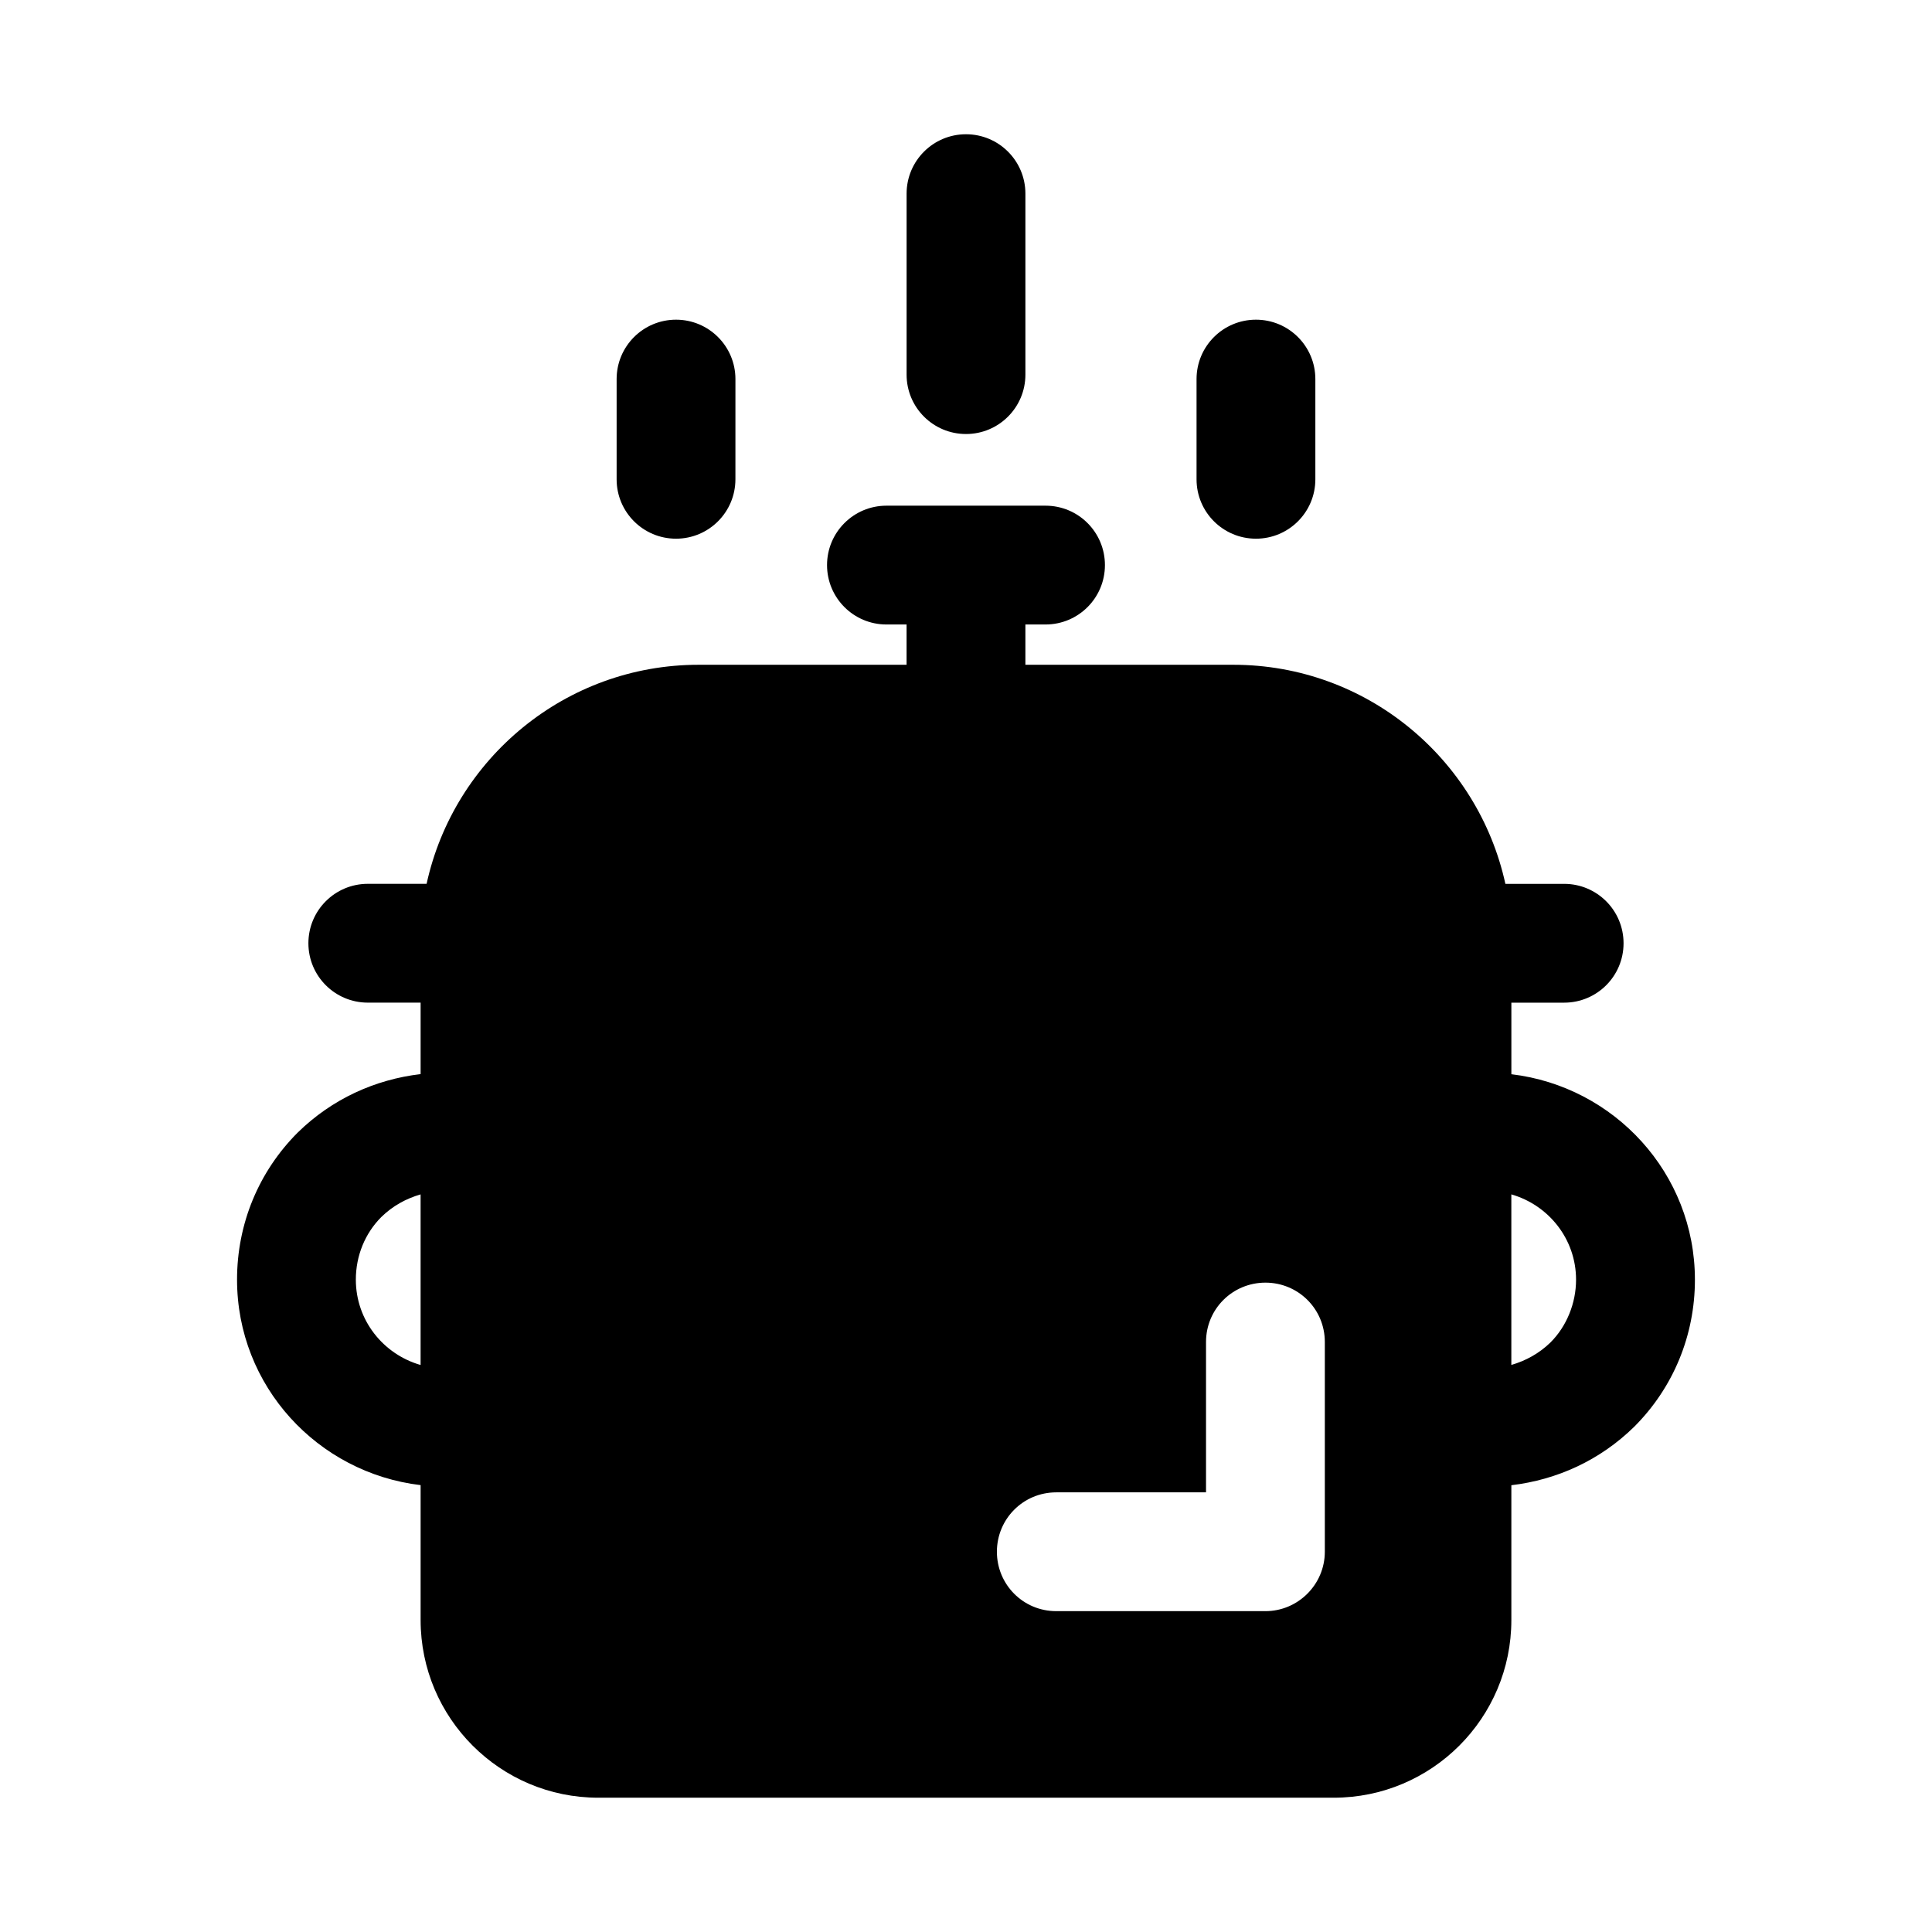
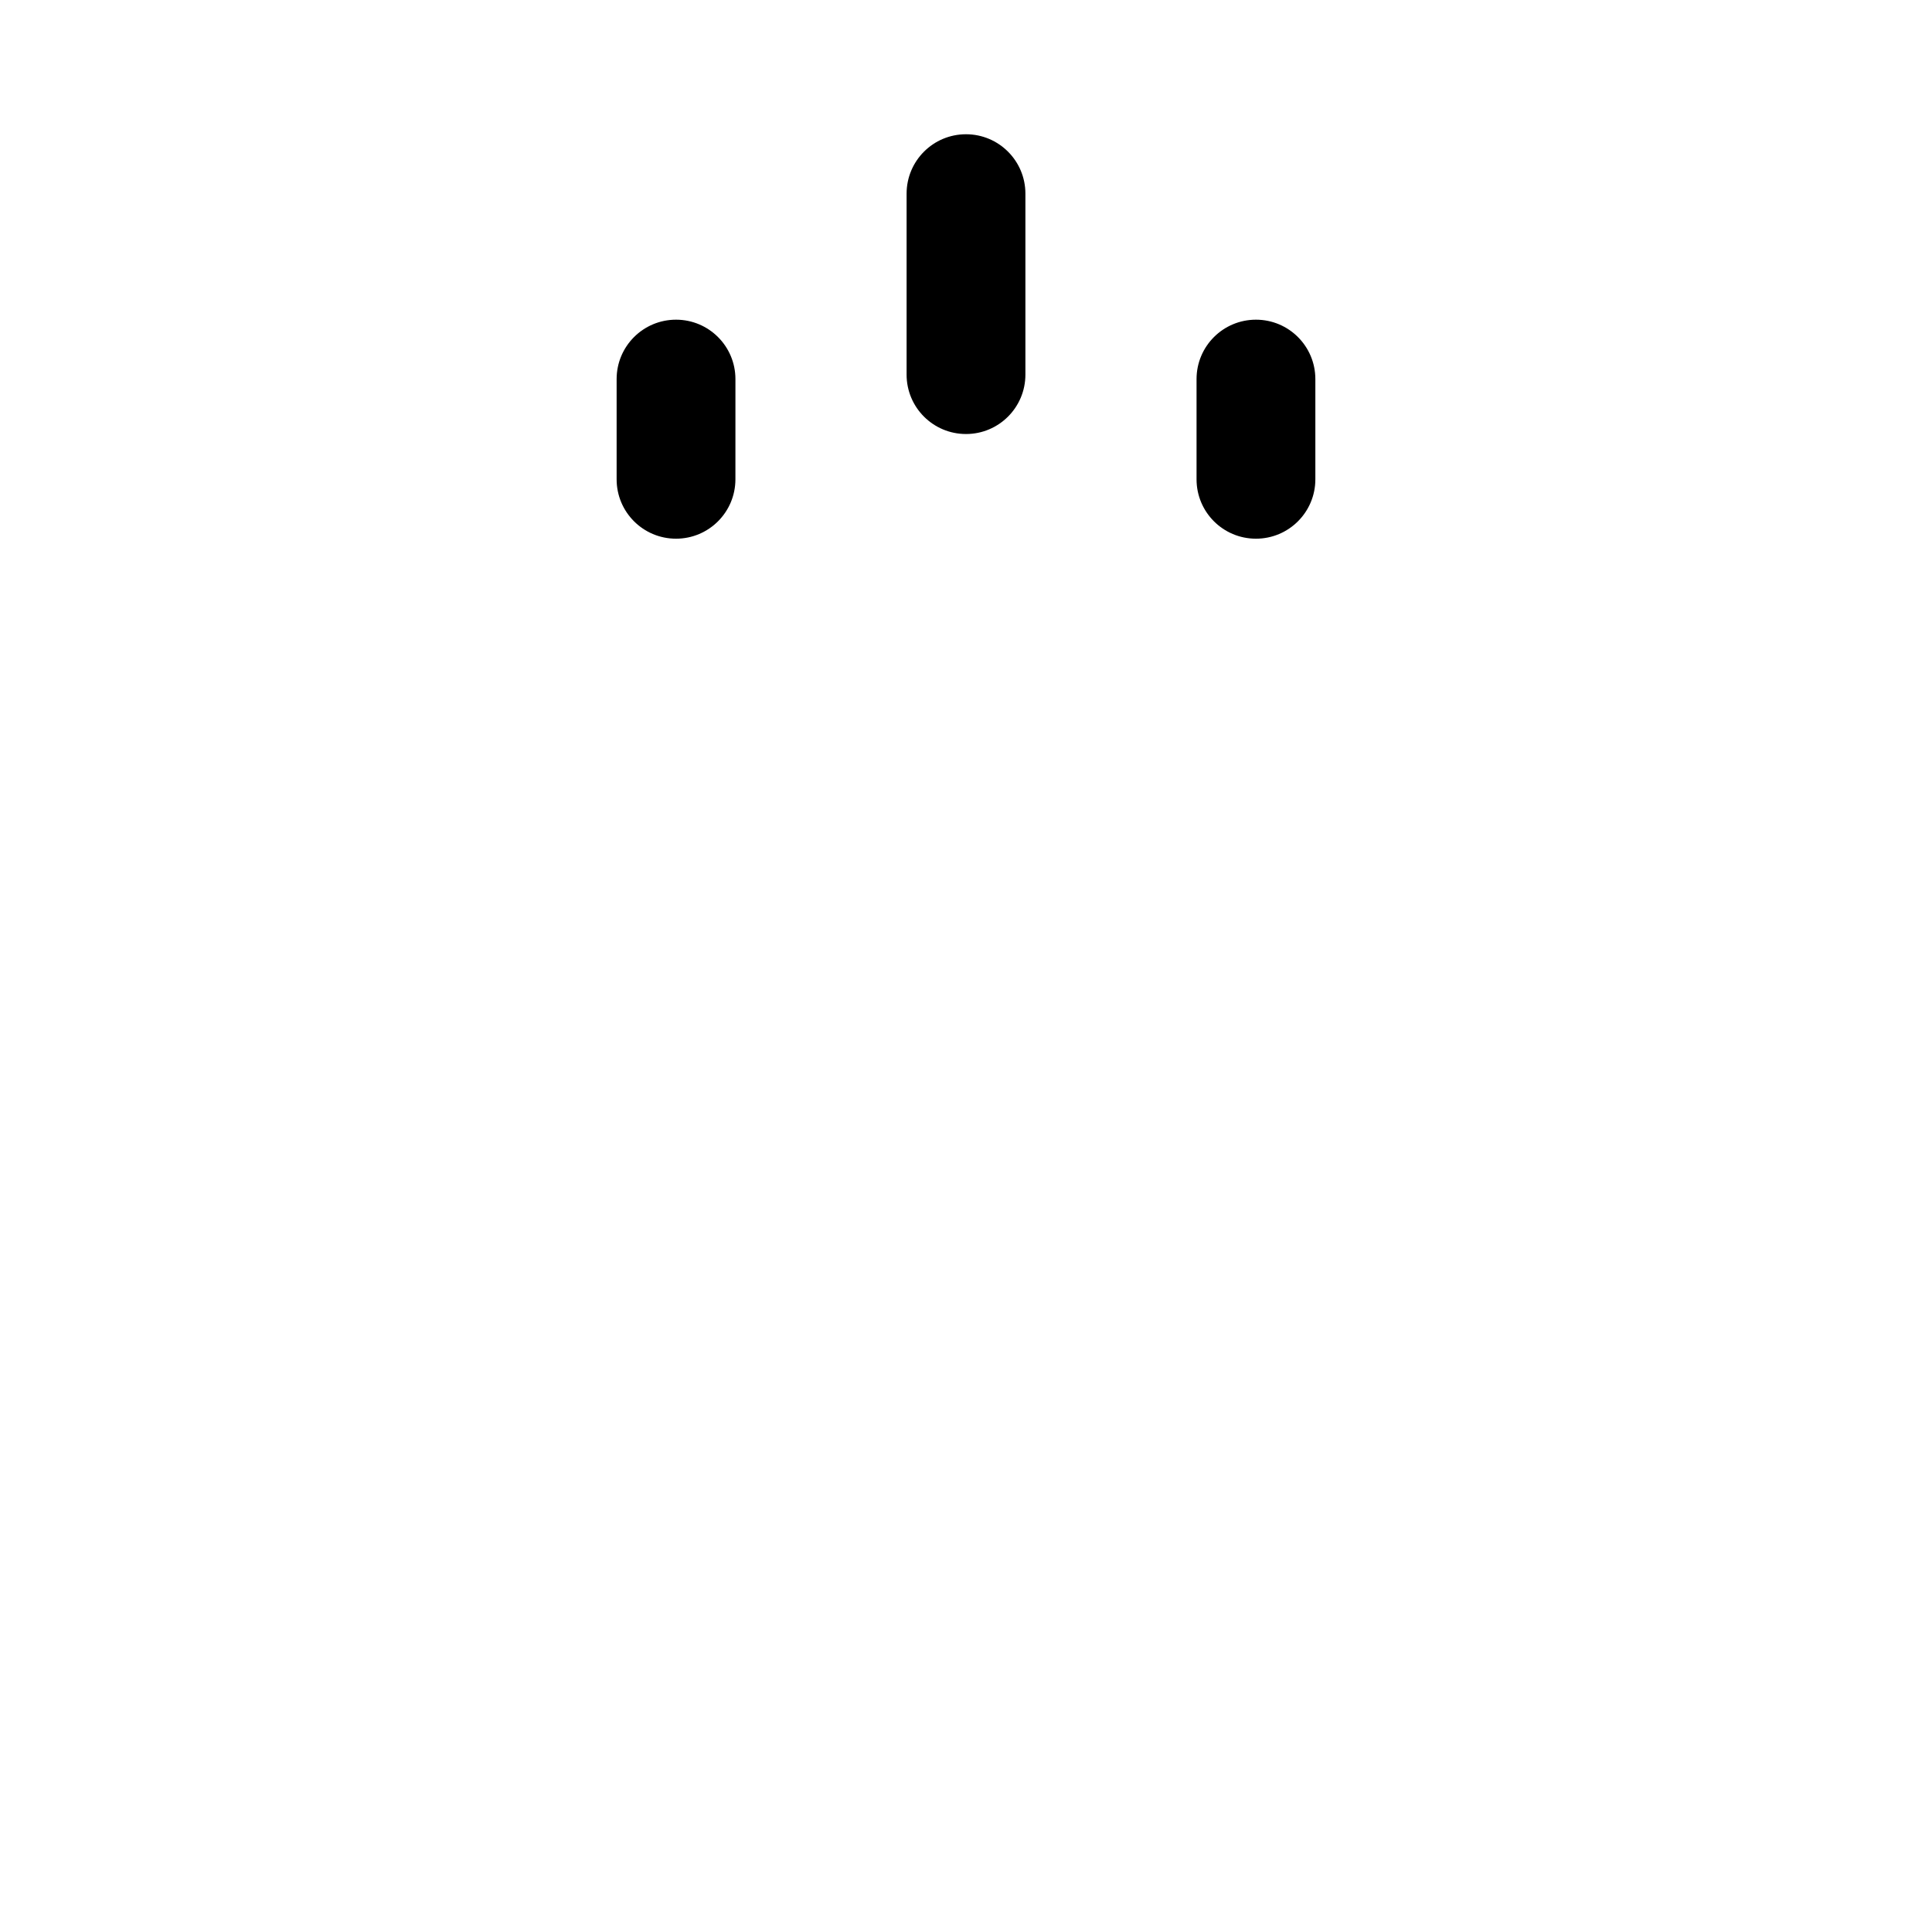
<svg xmlns="http://www.w3.org/2000/svg" fill="#000000" width="800px" height="800px" version="1.1" viewBox="144 144 512 512">
  <g>
-     <path d="m593.17 483.13c0-28.168-21.332-51.203-48.641-54.449v-18.965h13.988c8.703 0 15.742-7.043 15.742-15.742 0-8.703-7.043-15.742-15.742-15.742h-15.574c-7.266-33.203-36.848-58.059-72.098-58.059h-55.105v-10.676h5.336c8.703 0 15.742-7.043 15.742-15.742 0-8.703-7.043-15.742-15.742-15.742h-42.16c-8.695 0-15.742 7.043-15.742 15.742 0 8.703 7.051 15.742 15.742 15.742h5.336v10.676h-55.105c-35.25 0-64.832 24.855-72.094 58.051h-15.582c-8.695 0-15.742 7.043-15.742 15.742 0 8.703 7.051 15.742 15.742 15.742h13.996v18.941c-12.125 1.43-23.496 6.609-32.543 15.465-10.387 10.379-16.105 24.23-16.105 39.008 0 28.172 21.336 51.211 48.648 54.453v35.758c0 25.98 21.098 47.078 47.074 47.078h194.91c25.977 0 47.074-21.098 47.074-47.074v-35.738c12.121-1.434 23.492-6.613 32.543-15.48 10.379-10.375 16.102-24.23 16.102-38.988zm-98.078 16.523v55.578c0 8.66-7.086 15.742-15.742 15.742h-55.418c-8.816 0-15.742-7.086-15.742-15.742 0-8.66 6.926-15.742 15.742-15.742h39.676v-39.832c0-8.816 7.086-15.742 15.742-15.742 8.656-0.004 15.742 6.922 15.742 15.738zm-256.79-16.523c0-6.367 2.445-12.301 6.766-16.621 2.977-2.914 6.562-4.879 10.395-5.981v45.207c-9.875-2.828-17.16-11.836-17.16-22.605zm316.62 16.605c-2.988 2.922-6.574 4.887-10.402 5.988v-45.199c9.867 2.832 17.152 11.836 17.152 22.605 0 6.258-2.508 12.359-6.75 16.605z" />
    <path d="m400 259.02c8.695 0 15.742-7.043 15.742-15.742v-47.957c0-8.703-7.051-15.742-15.742-15.742-8.695 0-15.742 7.043-15.742 15.742v47.953c-0.004 8.707 7.047 15.746 15.742 15.746z" />
    <path d="m476.84 286.76c8.703 0 15.742-7.043 15.742-15.742v-26.555c0-8.703-7.043-15.742-15.742-15.742-8.703 0-15.742 7.043-15.742 15.742v26.551c-0.004 8.703 7.039 15.746 15.742 15.746z" />
    <path d="m323.15 286.76c8.695 0 15.742-7.043 15.742-15.742l0.004-26.555c0-8.703-7.051-15.742-15.742-15.742-8.695 0-15.742 7.043-15.742 15.742v26.551c-0.004 8.703 7.047 15.746 15.738 15.746z" />
  </g>
</svg>